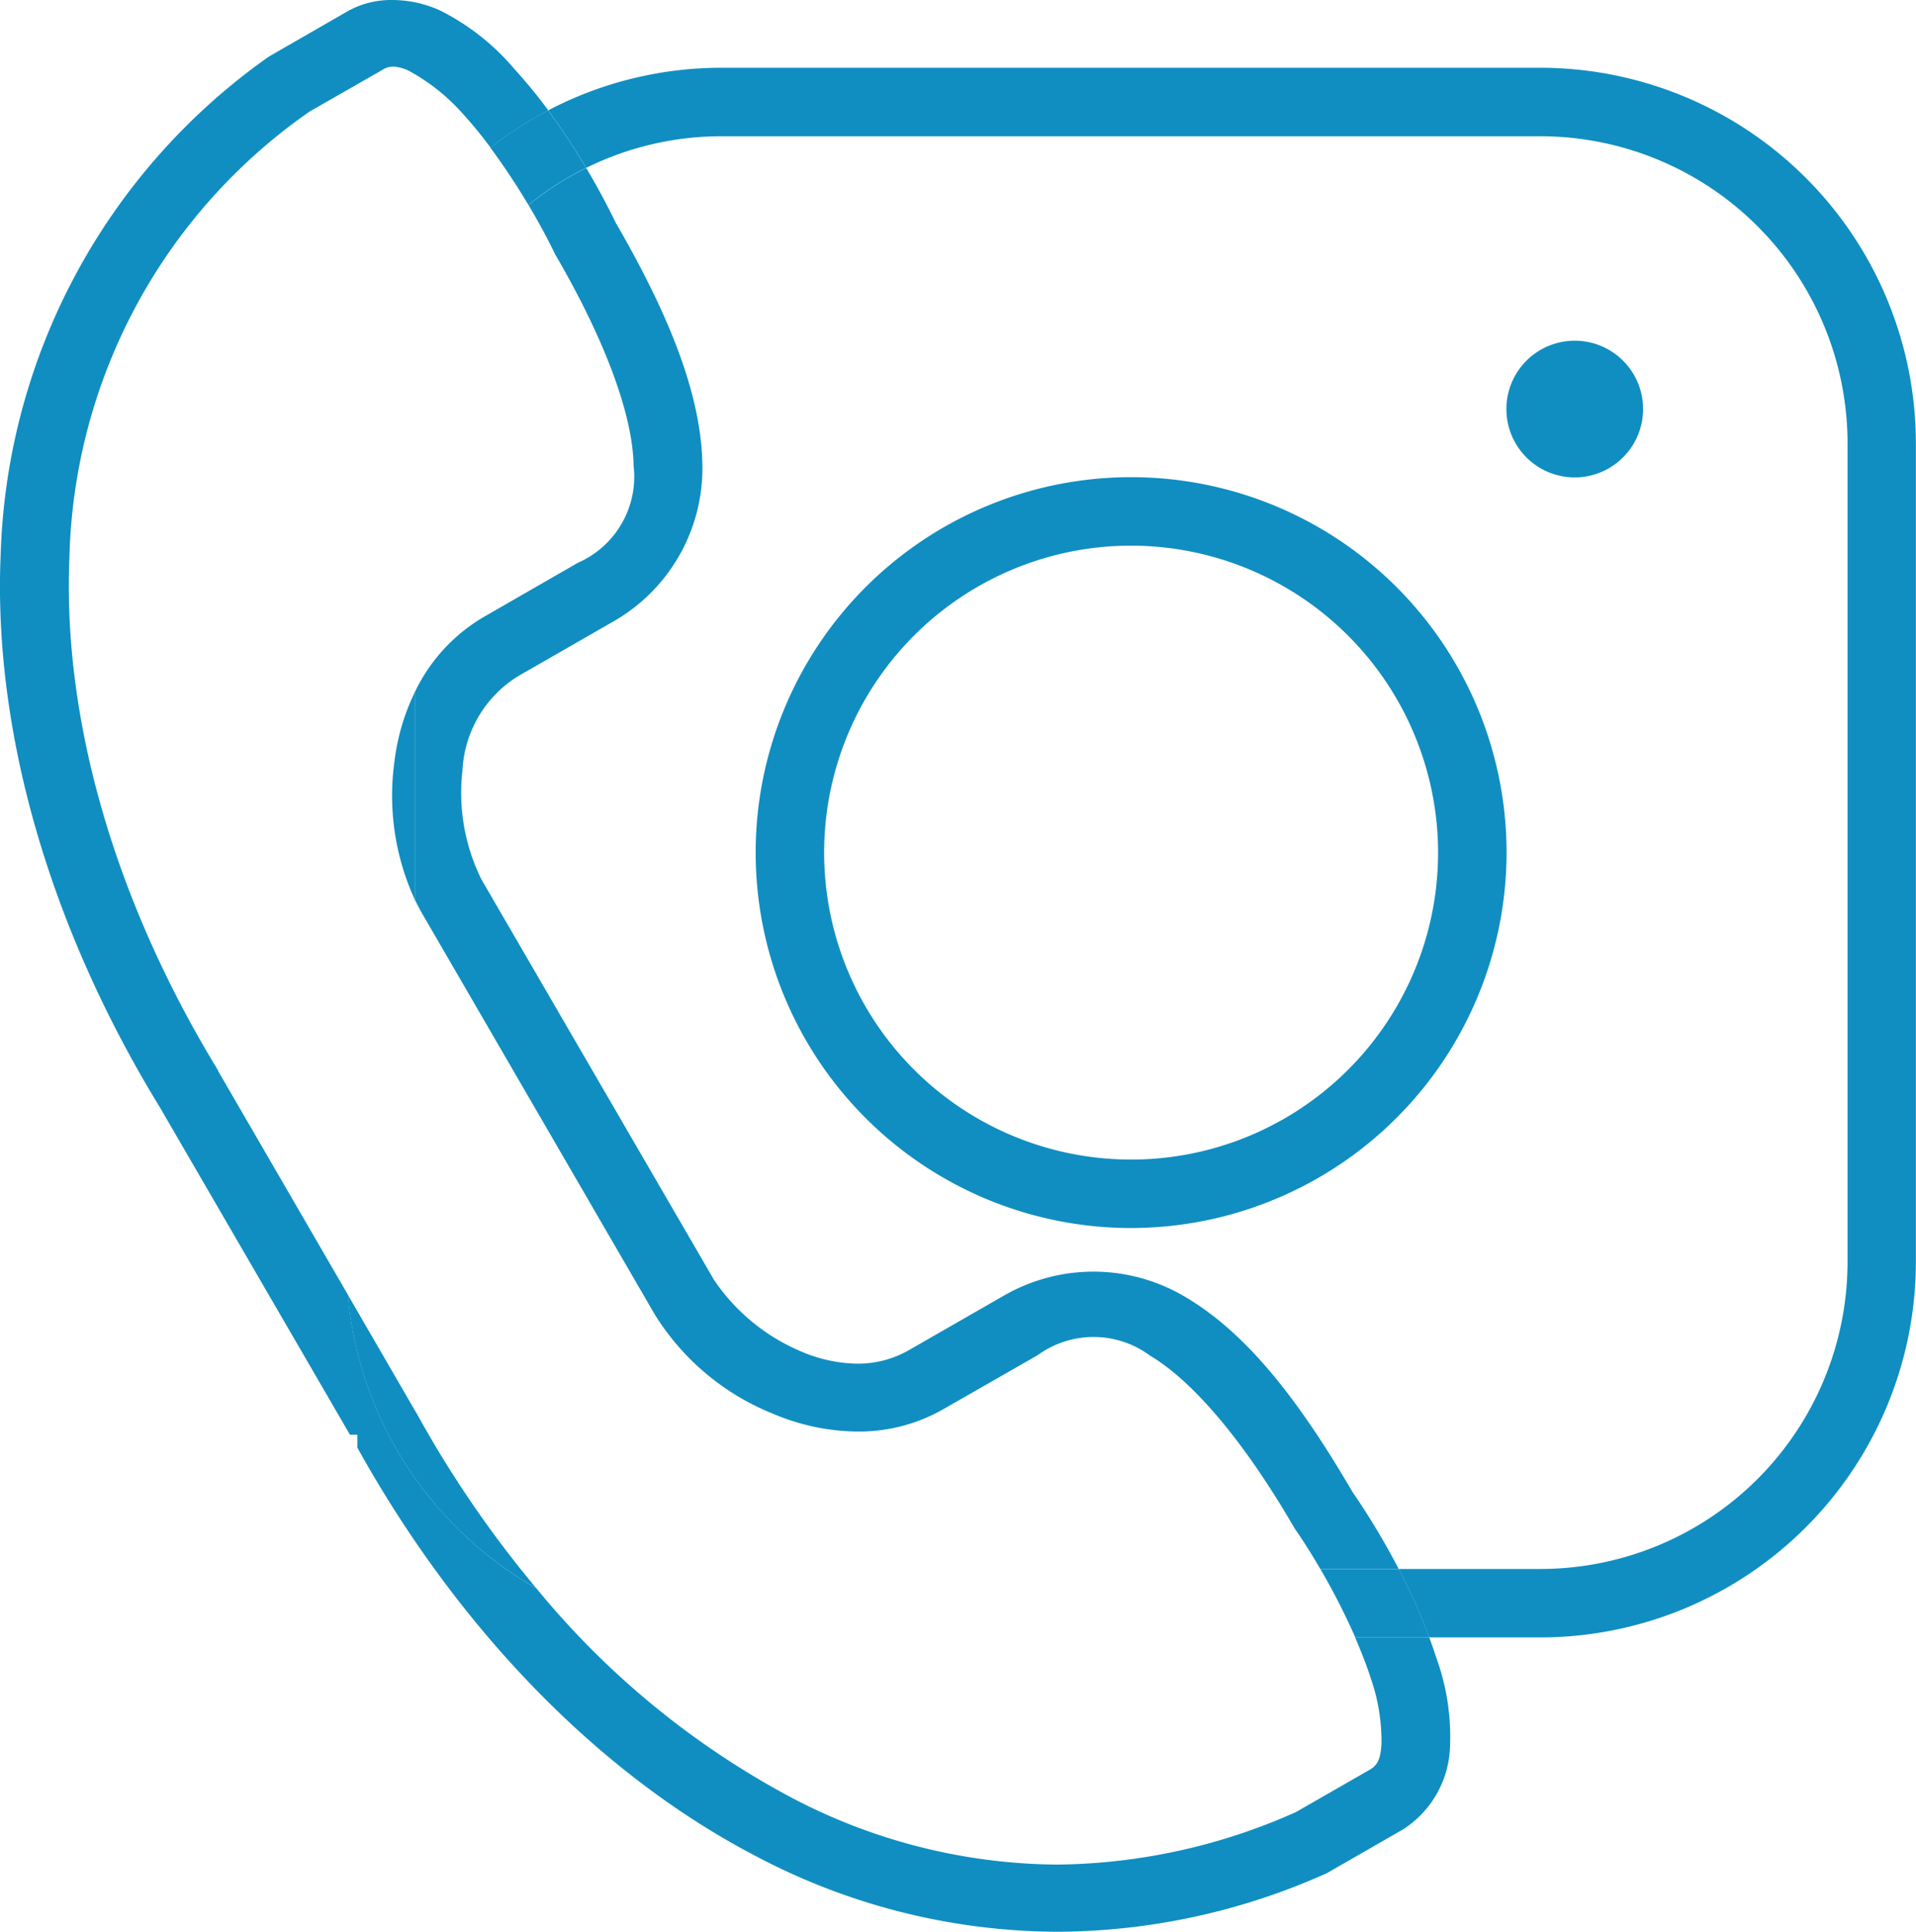
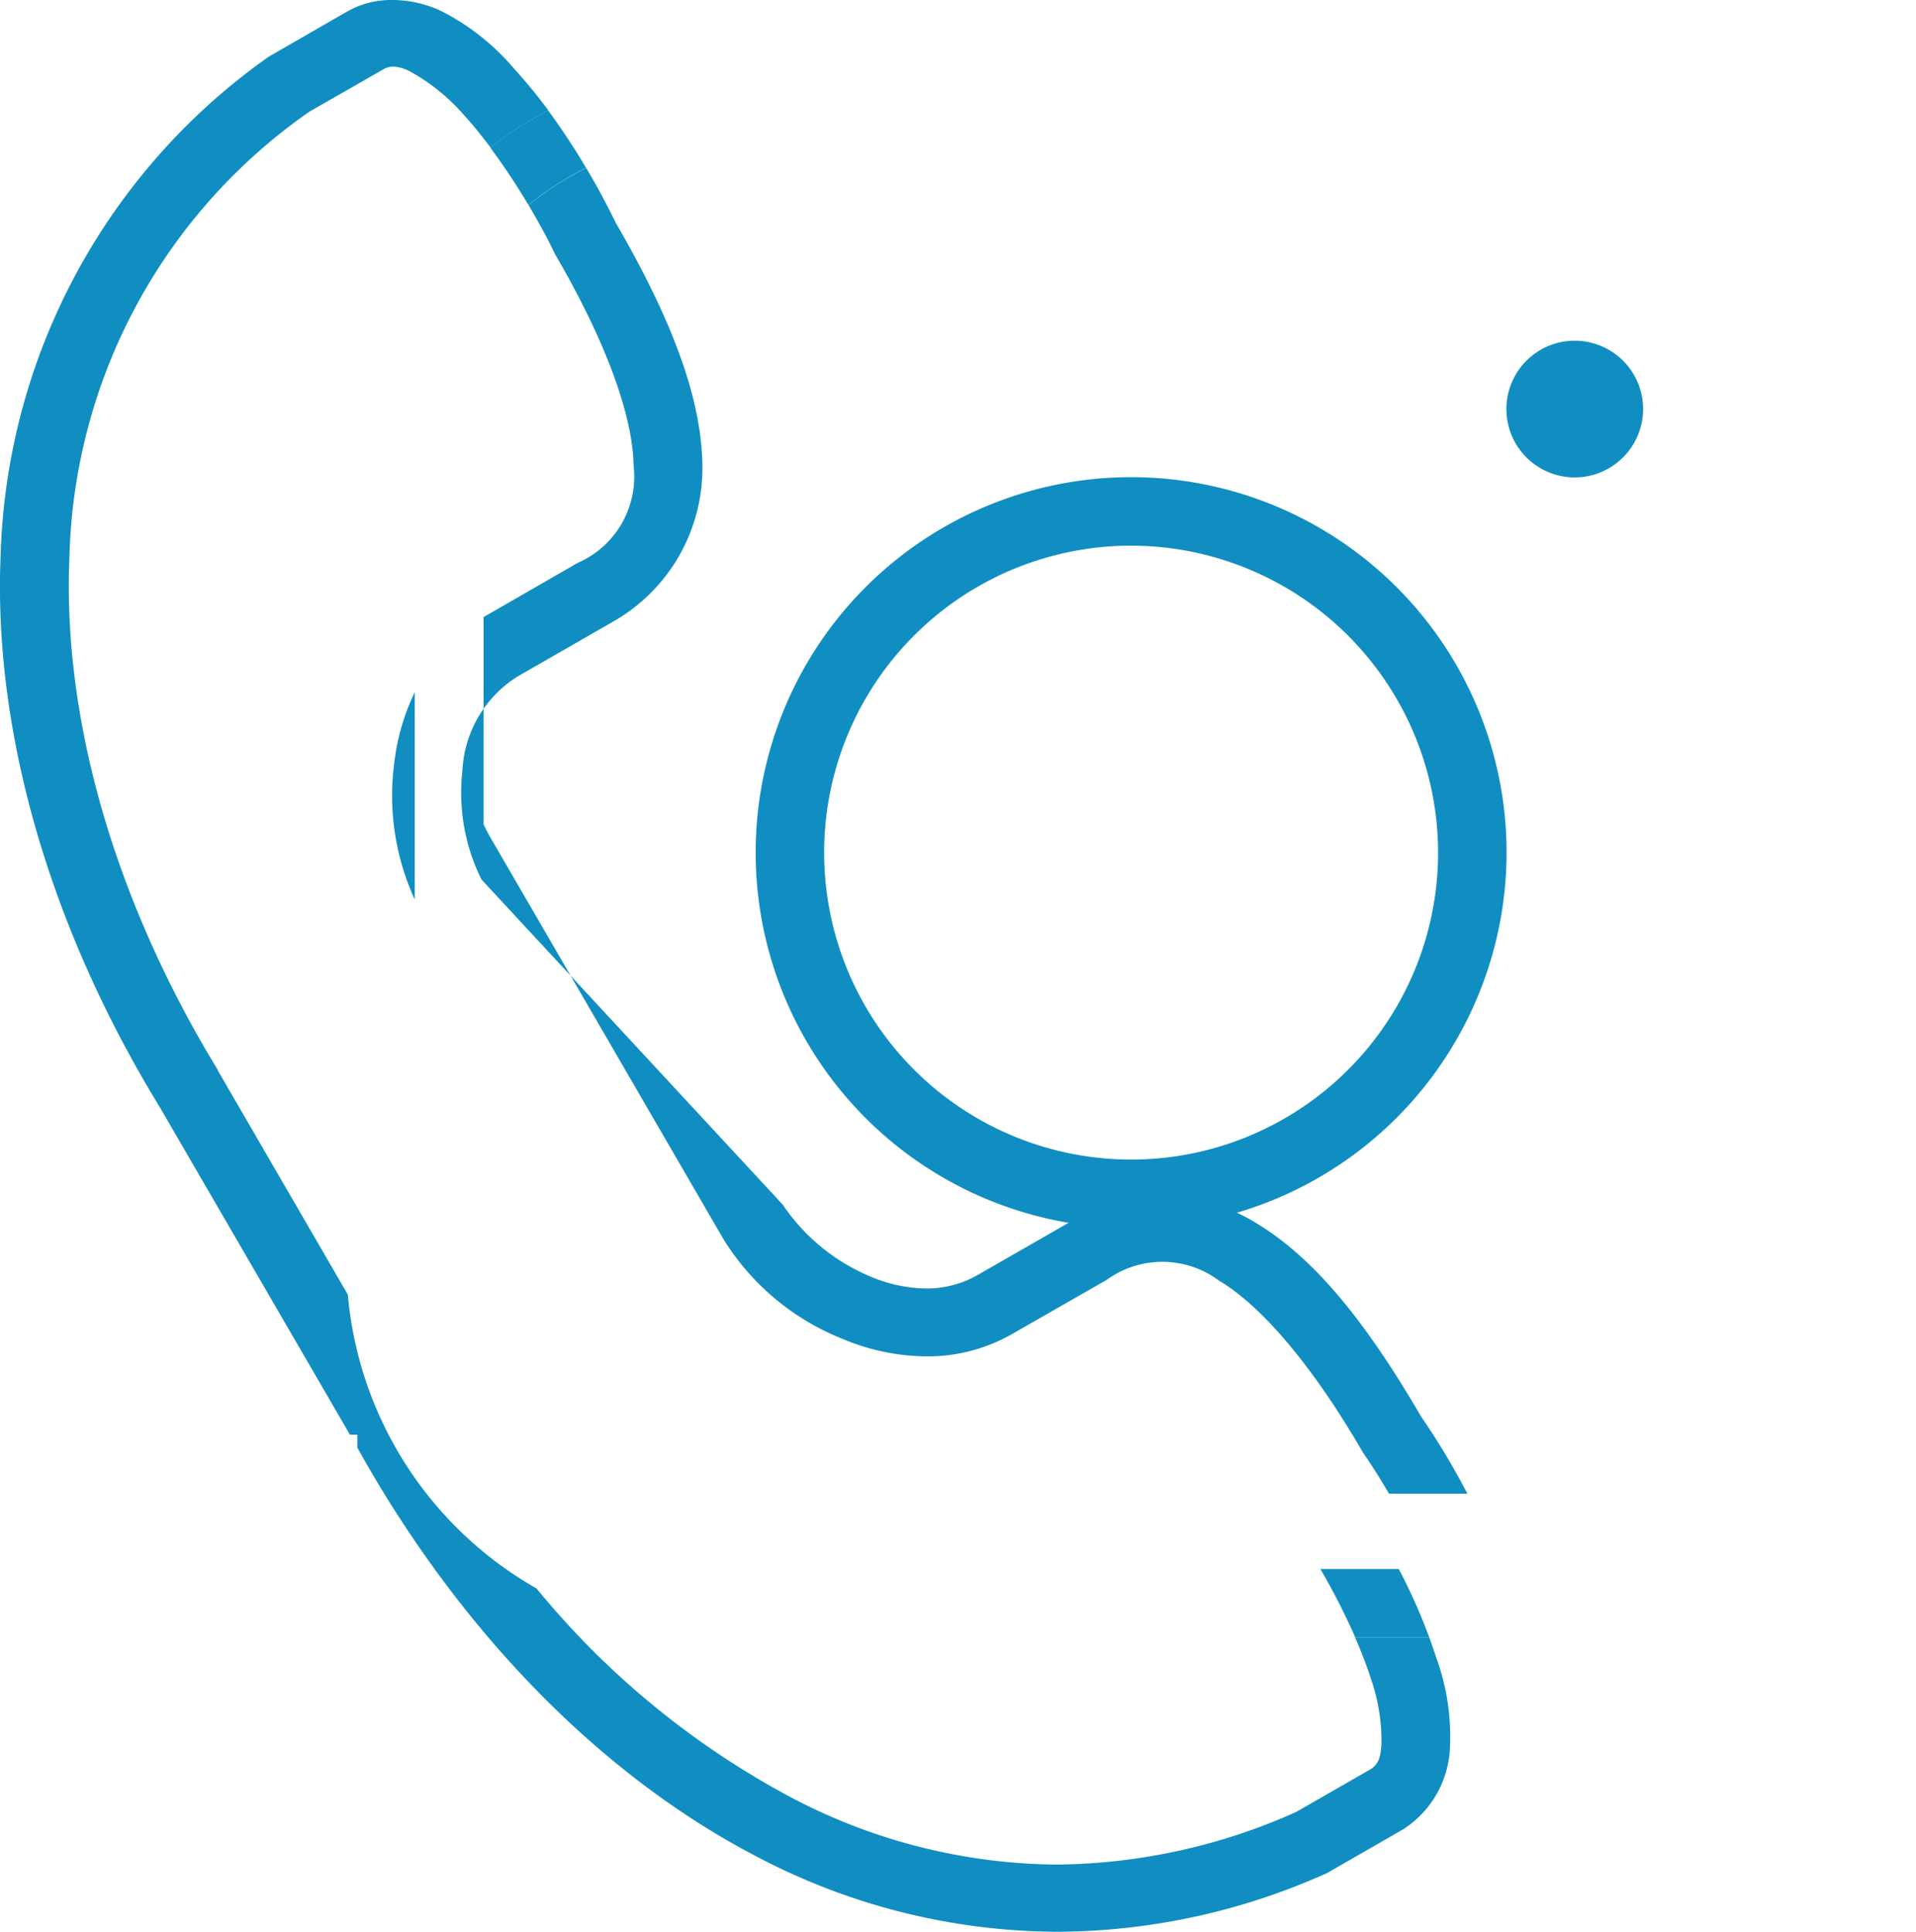
<svg xmlns="http://www.w3.org/2000/svg" id="Group_199" data-name="Group 199" width="65" height="65.538" viewBox="0 0 65 65.538">
  <defs>
    <clipPath id="clip-path">
      <rect id="Rectangle_204" data-name="Rectangle 204" width="65" height="65.538" fill="none" />
    </clipPath>
  </defs>
  <g id="Group_198" data-name="Group 198" clip-path="url(#clip-path)">
-     <path id="Path_863" data-name="Path 863" d="M108.487,44.912l.006.012c.007.015.016.028.024.041l.015.024c1.662,2.865,2.593,5.384,2.621,7.093a3.191,3.191,0,0,1-1.89,3.305l-3.2,1.842a5.889,5.889,0,0,0-2.333,2.55v7.029c.077.161.159.319.247.472l7.886,13.593a8.392,8.392,0,0,0,4.006,3.377,7.465,7.465,0,0,0,2.884.61,5.762,5.762,0,0,0,2.913-.761l3.2-1.832a3.218,3.218,0,0,1,3.815.023c1.472.875,3.2,2.934,4.865,5.8.017.03.033.056.052.084.267.384.557.843.848,1.343h2.661a25.1,25.1,0,0,0-1.56-2.6l-.012-.018-.011-.019c-1.991-3.413-3.729-5.44-5.633-6.574a6.086,6.086,0,0,0-6.191-.048l-3.2,1.837a3.484,3.484,0,0,1-1.76.463,5.031,5.031,0,0,1-1.953-.436,6.708,6.708,0,0,1-2.906-2.408L105.992,66.13a6.628,6.628,0,0,1-.644-3.7,3.992,3.992,0,0,1,1.881-3.193l3.2-1.838a5.988,5.988,0,0,0,3.058-5.349c-.039-2.2-.967-4.792-2.921-8.167l-.011-.018-.009-.019c-.23-.473-.566-1.125-1-1.854a10.443,10.443,0,0,0-1.957,1.257c.355.6.664,1.171.9,1.667" transform="translate(-89.659 -36.293)" fill="#108ec1" />
+     <path id="Path_863" data-name="Path 863" d="M108.487,44.912l.006.012c.007.015.016.028.024.041l.015.024c1.662,2.865,2.593,5.384,2.621,7.093a3.191,3.191,0,0,1-1.89,3.305l-3.2,1.842v7.029c.077.161.159.319.247.472l7.886,13.593a8.392,8.392,0,0,0,4.006,3.377,7.465,7.465,0,0,0,2.884.61,5.762,5.762,0,0,0,2.913-.761l3.2-1.832a3.218,3.218,0,0,1,3.815.023c1.472.875,3.2,2.934,4.865,5.8.017.03.033.056.052.084.267.384.557.843.848,1.343h2.661a25.1,25.1,0,0,0-1.56-2.6l-.012-.018-.011-.019c-1.991-3.413-3.729-5.44-5.633-6.574a6.086,6.086,0,0,0-6.191-.048l-3.2,1.837a3.484,3.484,0,0,1-1.76.463,5.031,5.031,0,0,1-1.953-.436,6.708,6.708,0,0,1-2.906-2.408L105.992,66.13a6.628,6.628,0,0,1-.644-3.7,3.992,3.992,0,0,1,1.881-3.193l3.2-1.838a5.988,5.988,0,0,0,3.058-5.349c-.039-2.2-.967-4.792-2.921-8.167l-.011-.018-.009-.019c-.23-.473-.566-1.125-1-1.854a10.443,10.443,0,0,0-1.957,1.257c.355.6.664,1.171.9,1.667" transform="translate(-89.659 -36.293)" fill="#108ec1" />
    <path id="Path_864" data-name="Path 864" d="M46.5,56.93a6.467,6.467,0,0,1,.366,2.25c-.034.381-.061.682-.426.877l-2.475,1.42-.029.013a20.271,20.271,0,0,1-8.094,1.769,19.633,19.633,0,0,1-9.1-2.33A28.49,28.49,0,0,1,18.2,53.89a12.755,12.755,0,0,1-6.4-9.968L7.4,36.336l0-.011,0-.007c-3.488-5.711-5.279-11.89-5.045-17.4A18.981,18.981,0,0,1,10.474,3.805l.026-.019,2.447-1.4.012-.007a.7.7,0,0,1,.39-.12,1.4,1.4,0,0,1,.6.187,6.727,6.727,0,0,1,1.771,1.435c.311.34.621.722.922,1.126A12.773,12.773,0,0,1,18.6,3.743a17.436,17.436,0,0,0-1.157-1.41,7.947,7.947,0,0,0-2.5-1.971A3.923,3.923,0,0,0,13.31,0a3.016,3.016,0,0,0-1.527.388L9.208,1.87c-.04.023-.077.046-.113.069l-.008.005A21.461,21.461,0,0,0,.022,18.822c-.258,5.975,1.656,12.627,5.4,18.743l6.45,11.11.252,0v.44C15.563,55.31,20.367,60.23,25.659,62.98a22.022,22.022,0,0,0,10.222,2.558A22.471,22.471,0,0,0,44.9,63.6l.024-.01a1.169,1.169,0,0,0,.107-.05l2.56-1.471a3.461,3.461,0,0,0,1.595-2.695,7.844,7.844,0,0,0-.464-3.144c-.073-.228-.152-.453-.234-.675H45.974c.2.467.384.932.528,1.377" transform="translate(0)" fill="#108ec1" />
-     <path id="Path_865" data-name="Path 865" d="M170.768,16.947h-27.78a12.658,12.658,0,0,0-5.887,1.445,22.816,22.816,0,0,1,1.288,1.952,10.347,10.347,0,0,1,4.6-1.073h27.78a10.425,10.425,0,0,1,10.413,10.413V57.465a10.425,10.425,0,0,1-10.413,10.413h-4.813A20.217,20.217,0,0,1,166.99,70.2h3.778A12.751,12.751,0,0,0,183.5,57.465V29.683a12.751,12.751,0,0,0-12.737-12.736" transform="translate(-118.504 -14.648)" fill="#108ec1" />
    <path id="Path_866" data-name="Path 866" d="M98.876,180.184v-7.029a7.41,7.41,0,0,0-.691,2.369,8.455,8.455,0,0,0,.691,4.66" transform="translate(-84.806 -149.667)" fill="#108ec1" />
    <path id="Path_867" data-name="Path 867" d="M123.946,30.807A10.446,10.446,0,0,1,125.9,29.55a22.818,22.818,0,0,0-1.288-1.952,12.779,12.779,0,0,0-1.959,1.265,22.914,22.914,0,0,1,1.29,1.943" transform="translate(-106.018 -23.854)" fill="#108ec1" />
    <path id="Path_868" data-name="Path 868" d="M330.2,392.422a23.15,23.15,0,0,1,1.185,2.323h2.511a20.226,20.226,0,0,0-1.035-2.323Z" transform="translate(-285.407 -339.192)" fill="#108ec1" />
-     <path id="Path_869" data-name="Path 869" d="M89.282,327.809,86.959,323.8a12.755,12.755,0,0,0,6.4,9.968,37.274,37.274,0,0,1-4.072-5.957Z" transform="translate(-75.163 -279.881)" fill="#108ec1" />
    <path id="Path_870" data-name="Path 870" d="M379.07,89.85a2.319,2.319,0,1,1,2.319-2.319,2.322,2.322,0,0,1-2.319,2.319" transform="translate(-325.647 -73.653)" fill="#108ec1" />
    <path id="Path_871" data-name="Path 871" d="M201.738,144.821a12.737,12.737,0,1,1,12.736-12.738,12.752,12.752,0,0,1-12.736,12.738m0-23.151a10.414,10.414,0,1,0,10.413,10.413,10.425,10.425,0,0,0-10.413-10.413" transform="translate(-163.364 -103.158)" fill="#108ec1" />
  </g>
</svg>